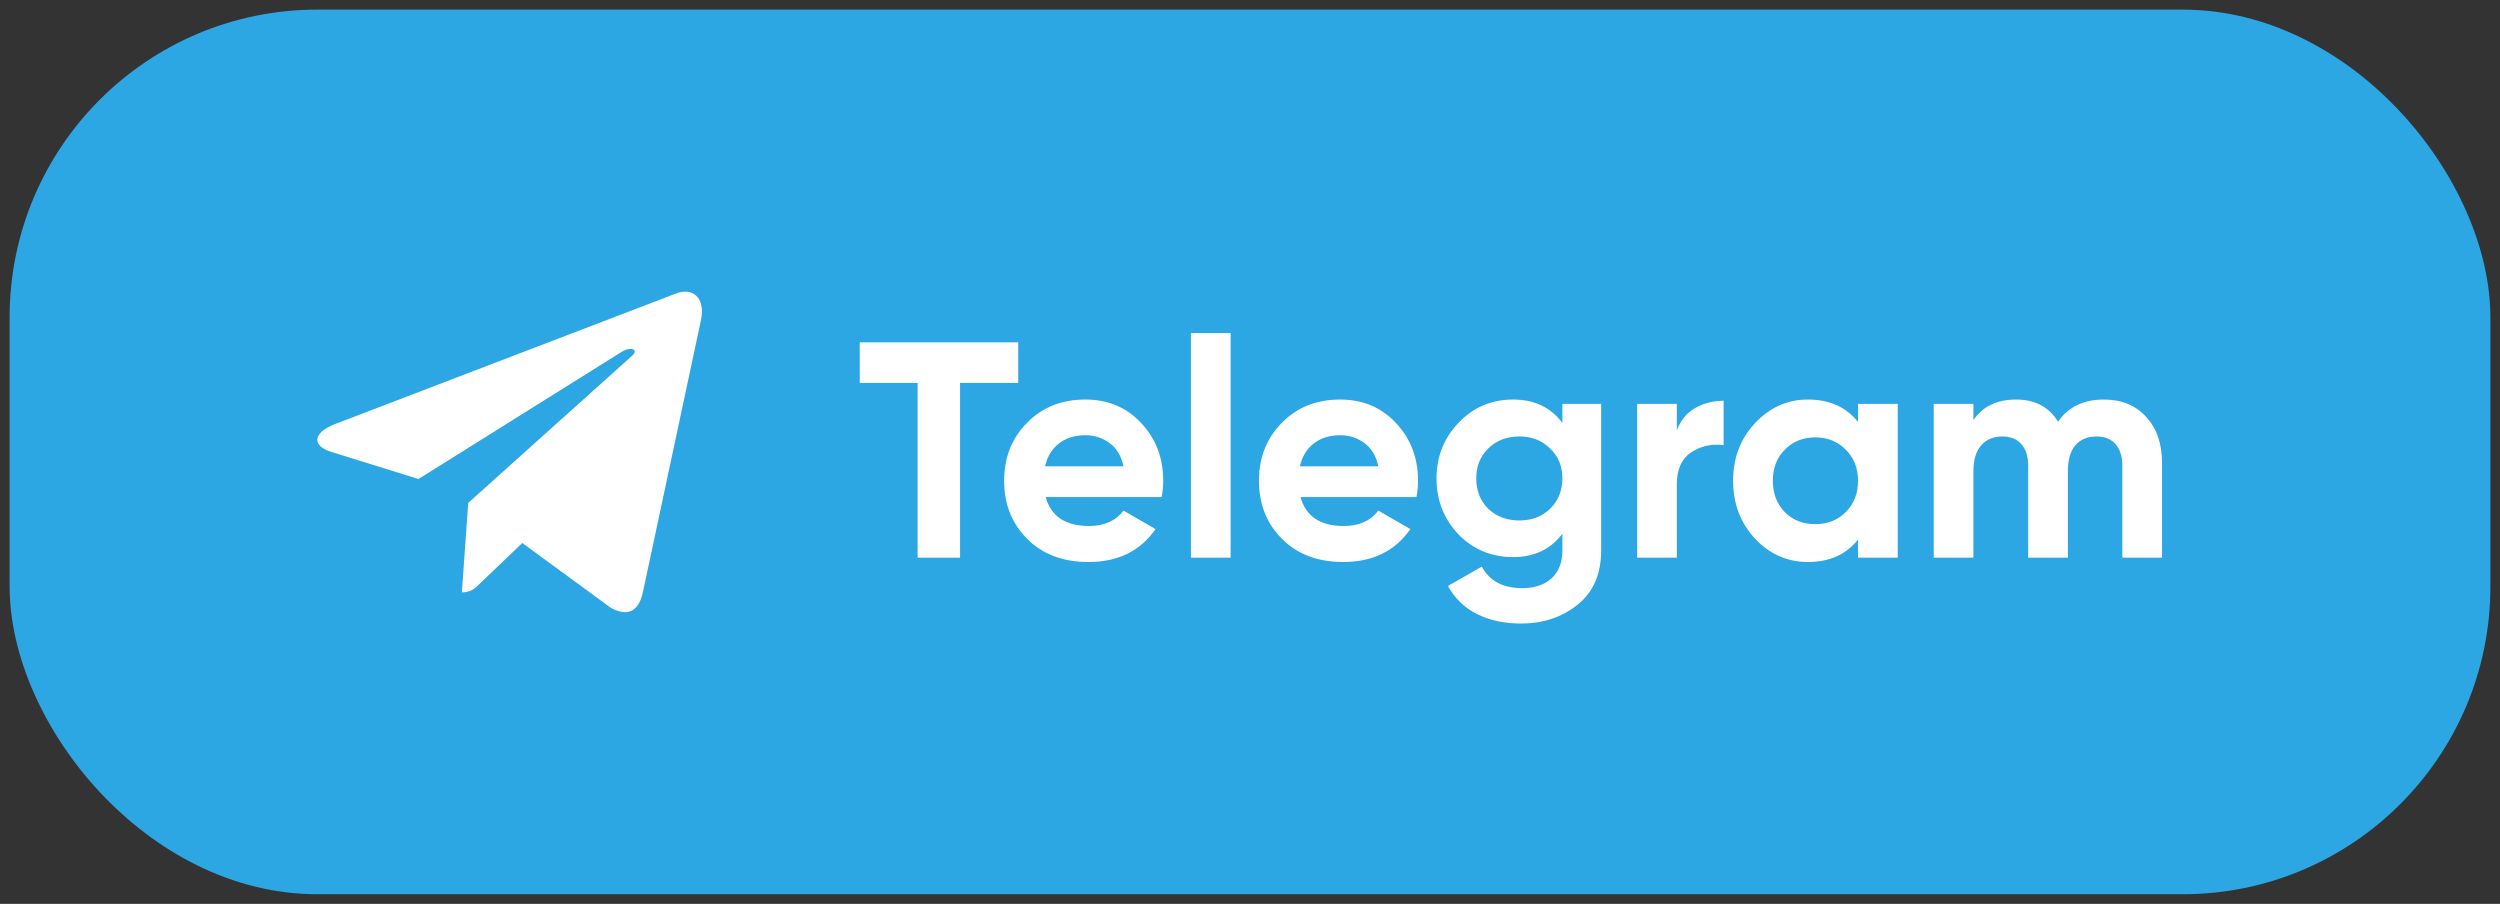
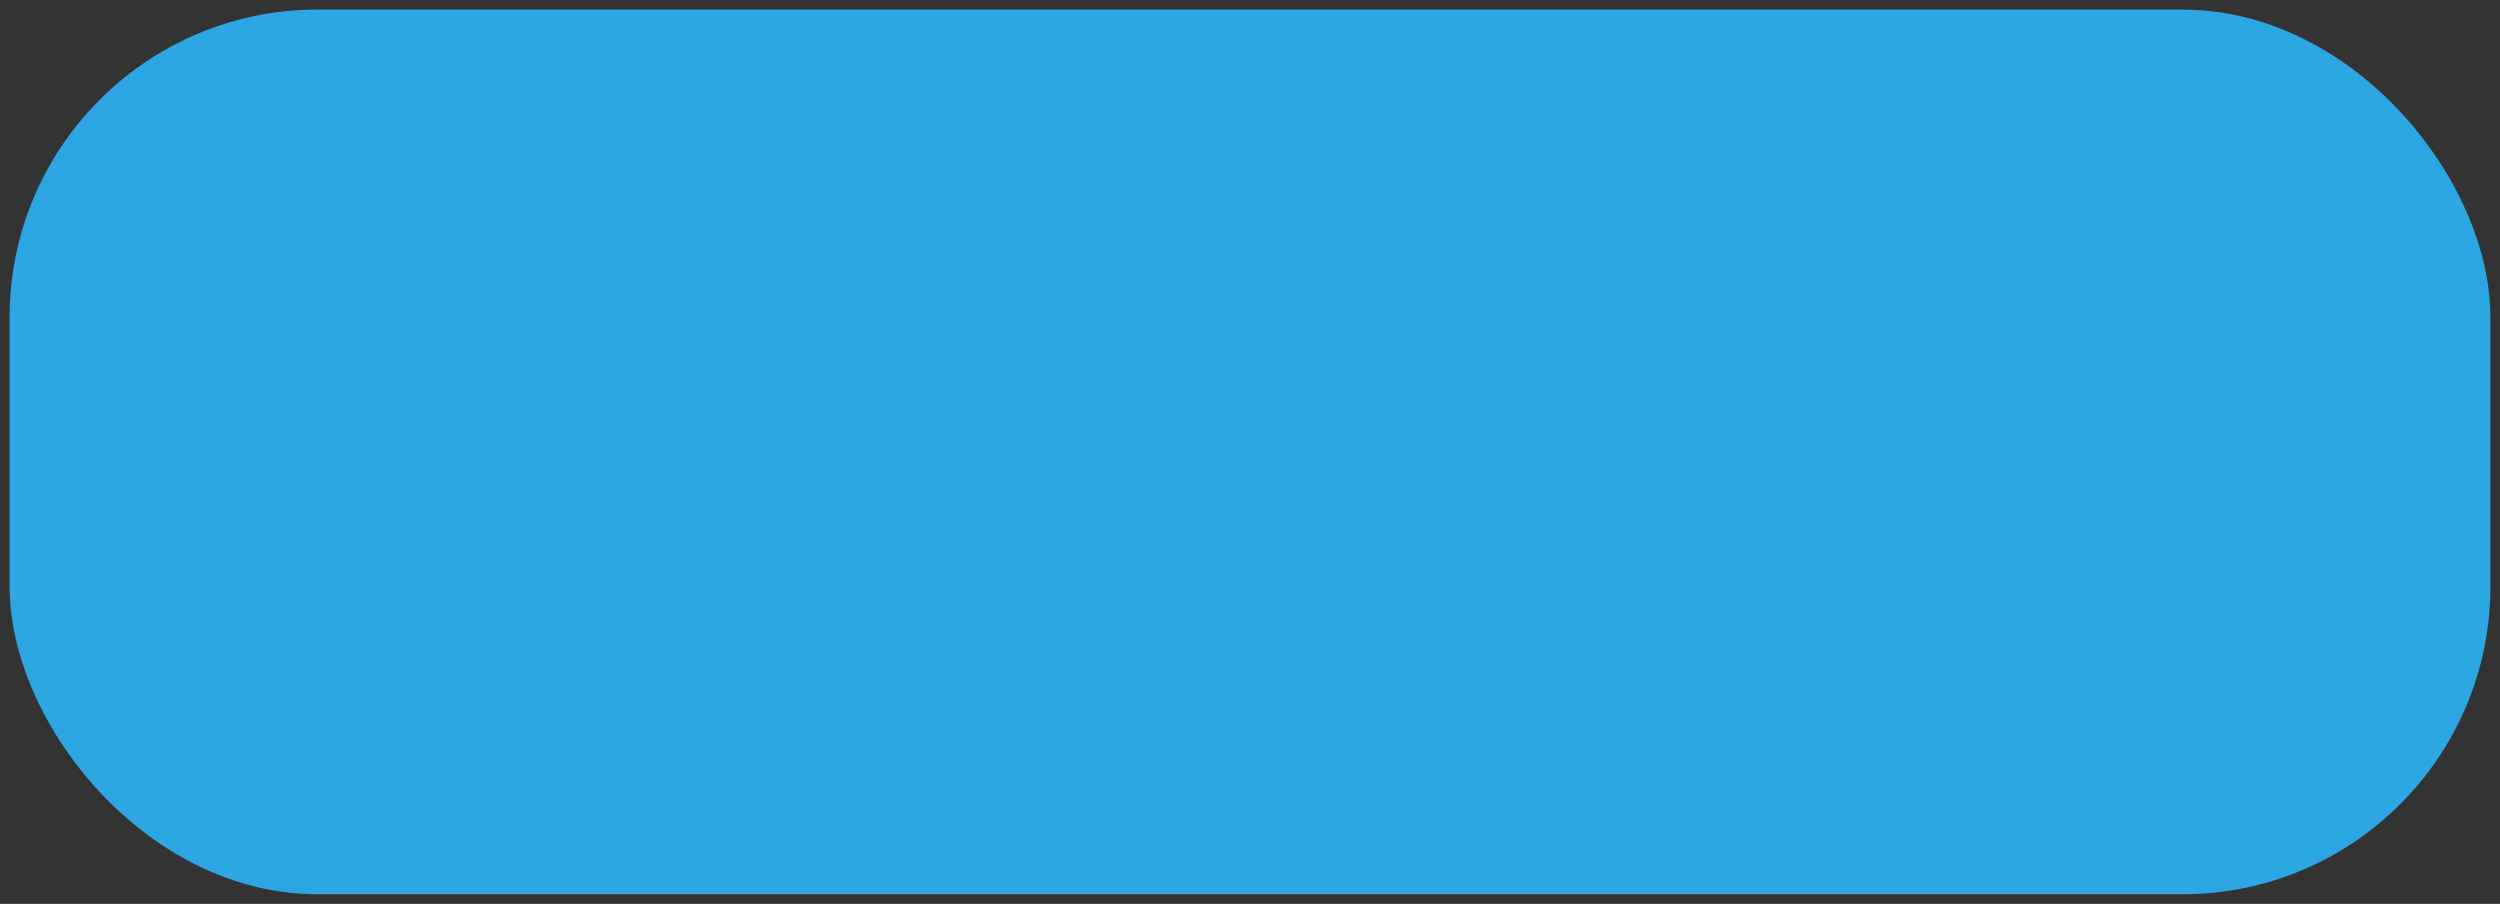
<svg xmlns="http://www.w3.org/2000/svg" width="130" height="47" viewBox="0 0 130 47" fill="none">
  <rect x="0" y="0" width="130" height="47" fill="#333333" stroke="none" />
  <rect x="0.5" y="0.5" width="129" height="46" rx="16" fill="#2DA7E4" />
  <g clip-path="url(#clip0_18_1202)">
-     <path d="M24.348 26.151L24.017 30.804C24.49 30.804 24.695 30.601 24.941 30.357L27.16 28.236L31.759 31.604C32.602 32.074 33.196 31.826 33.423 30.828L36.442 16.684L36.443 16.683C36.71 15.437 35.992 14.949 35.17 15.255L17.428 22.048C16.218 22.518 16.236 23.193 17.223 23.498L21.759 24.909L32.294 18.317C32.79 17.988 33.241 18.17 32.87 18.498L24.348 26.151Z" fill="white" />
+     <path d="M24.348 26.151L24.017 30.804C24.49 30.804 24.695 30.601 24.941 30.357L27.16 28.236L31.759 31.604C32.602 32.074 33.196 31.826 33.423 30.828L36.442 16.684L36.443 16.683C36.71 15.437 35.992 14.949 35.17 15.255L17.428 22.048C16.218 22.518 16.236 23.193 17.223 23.498L21.759 24.909L32.294 18.317C32.79 17.988 33.241 18.17 32.87 18.498Z" fill="white" />
  </g>
-   <path d="M52.948 17.8V19.912H49.924V29H47.716V19.912H44.708V17.8H52.948ZM54.376 25.848C54.653 26.851 55.405 27.352 56.632 27.352C57.421 27.352 58.018 27.085 58.423 26.552L60.087 27.512C59.298 28.653 58.136 29.224 56.599 29.224C55.277 29.224 54.215 28.824 53.416 28.024C52.615 27.224 52.215 26.216 52.215 25C52.215 23.795 52.61 22.792 53.4 21.992C54.189 21.181 55.202 20.776 56.44 20.776C57.613 20.776 58.578 21.181 59.336 21.992C60.103 22.803 60.487 23.805 60.487 25C60.487 25.267 60.461 25.549 60.407 25.848H54.376ZM54.343 24.248H58.423C58.306 23.704 58.061 23.299 57.688 23.032C57.325 22.765 56.909 22.632 56.44 22.632C55.885 22.632 55.426 22.776 55.063 23.064C54.701 23.341 54.461 23.736 54.343 24.248ZM61.928 29V17.32H63.992V29H61.928ZM67.626 25.848C67.903 26.851 68.655 27.352 69.882 27.352C70.671 27.352 71.268 27.085 71.674 26.552L73.338 27.512C72.548 28.653 71.385 29.224 69.85 29.224C68.527 29.224 67.466 28.824 66.665 28.024C65.865 27.224 65.466 26.216 65.466 25C65.466 23.795 65.86 22.792 66.65 21.992C67.439 21.181 68.452 20.776 69.689 20.776C70.863 20.776 71.828 21.181 72.585 21.992C73.353 22.803 73.737 23.805 73.737 25C73.737 25.267 73.711 25.549 73.657 25.848H67.626ZM67.594 24.248H71.674C71.556 23.704 71.311 23.299 70.938 23.032C70.575 22.765 70.159 22.632 69.689 22.632C69.135 22.632 68.676 22.776 68.314 23.064C67.951 23.341 67.711 23.736 67.594 24.248ZM81.244 21H83.26V28.616C83.26 29.853 82.849 30.797 82.028 31.448C81.217 32.099 80.236 32.424 79.084 32.424C78.22 32.424 77.457 32.259 76.796 31.928C76.145 31.597 75.644 31.112 75.292 30.472L77.052 29.464C77.457 30.211 78.156 30.584 79.148 30.584C79.799 30.584 80.311 30.413 80.684 30.072C81.057 29.731 81.244 29.245 81.244 28.616V27.752C80.636 28.563 79.782 28.968 78.684 28.968C77.553 28.968 76.604 28.573 75.836 27.784C75.079 26.984 74.7 26.013 74.7 24.872C74.7 23.741 75.084 22.776 75.852 21.976C76.62 21.176 77.564 20.776 78.684 20.776C79.782 20.776 80.636 21.181 81.244 21.992V21ZM77.388 26.456C77.814 26.861 78.353 27.064 79.004 27.064C79.654 27.064 80.188 26.861 80.604 26.456C81.031 26.04 81.244 25.512 81.244 24.872C81.244 24.243 81.031 23.725 80.604 23.32C80.188 22.904 79.654 22.696 79.004 22.696C78.353 22.696 77.814 22.904 77.388 23.32C76.972 23.725 76.764 24.243 76.764 24.872C76.764 25.512 76.972 26.04 77.388 26.456ZM87.195 22.376C87.388 21.864 87.702 21.48 88.139 21.224C88.588 20.968 89.084 20.84 89.627 20.84V23.144C88.998 23.069 88.433 23.197 87.931 23.528C87.441 23.859 87.195 24.408 87.195 25.176V29H85.132V21H87.195V22.376ZM96.618 21H98.682V29H96.618V28.056C95.999 28.835 95.13 29.224 94.01 29.224C92.943 29.224 92.026 28.819 91.258 28.008C90.5 27.187 90.122 26.184 90.122 25C90.122 23.816 90.5 22.819 91.258 22.008C92.026 21.187 92.943 20.776 94.01 20.776C95.13 20.776 95.999 21.165 96.618 21.944V21ZM92.81 26.632C93.226 27.048 93.754 27.256 94.394 27.256C95.034 27.256 95.562 27.048 95.978 26.632C96.404 26.205 96.618 25.661 96.618 25C96.618 24.339 96.404 23.8 95.978 23.384C95.562 22.957 95.034 22.744 94.394 22.744C93.754 22.744 93.226 22.957 92.81 23.384C92.394 23.8 92.186 24.339 92.186 25C92.186 25.661 92.394 26.205 92.81 26.632ZM109.401 20.776C110.319 20.776 111.049 21.075 111.593 21.672C112.148 22.269 112.425 23.069 112.425 24.072V29H110.361V24.216C110.361 23.736 110.244 23.363 110.009 23.096C109.775 22.829 109.444 22.696 109.017 22.696C108.548 22.696 108.18 22.851 107.913 23.16C107.657 23.469 107.529 23.917 107.529 24.504V29H105.465V24.216C105.465 23.736 105.348 23.363 105.113 23.096C104.879 22.829 104.548 22.696 104.121 22.696C103.663 22.696 103.295 22.851 103.017 23.16C102.751 23.469 102.617 23.917 102.617 24.504V29H100.553V21H102.617V21.848C103.097 21.133 103.839 20.776 104.841 20.776C105.823 20.776 106.548 21.16 107.017 21.928C107.551 21.16 108.345 20.776 109.401 20.776Z" fill="white" />
  <defs>
    <clipPath id="clip0_18_1202">
-       <rect width="20" height="20" fill="white" transform="translate(16.5 13.5)" />
-     </clipPath>
+       </clipPath>
  </defs>
</svg>